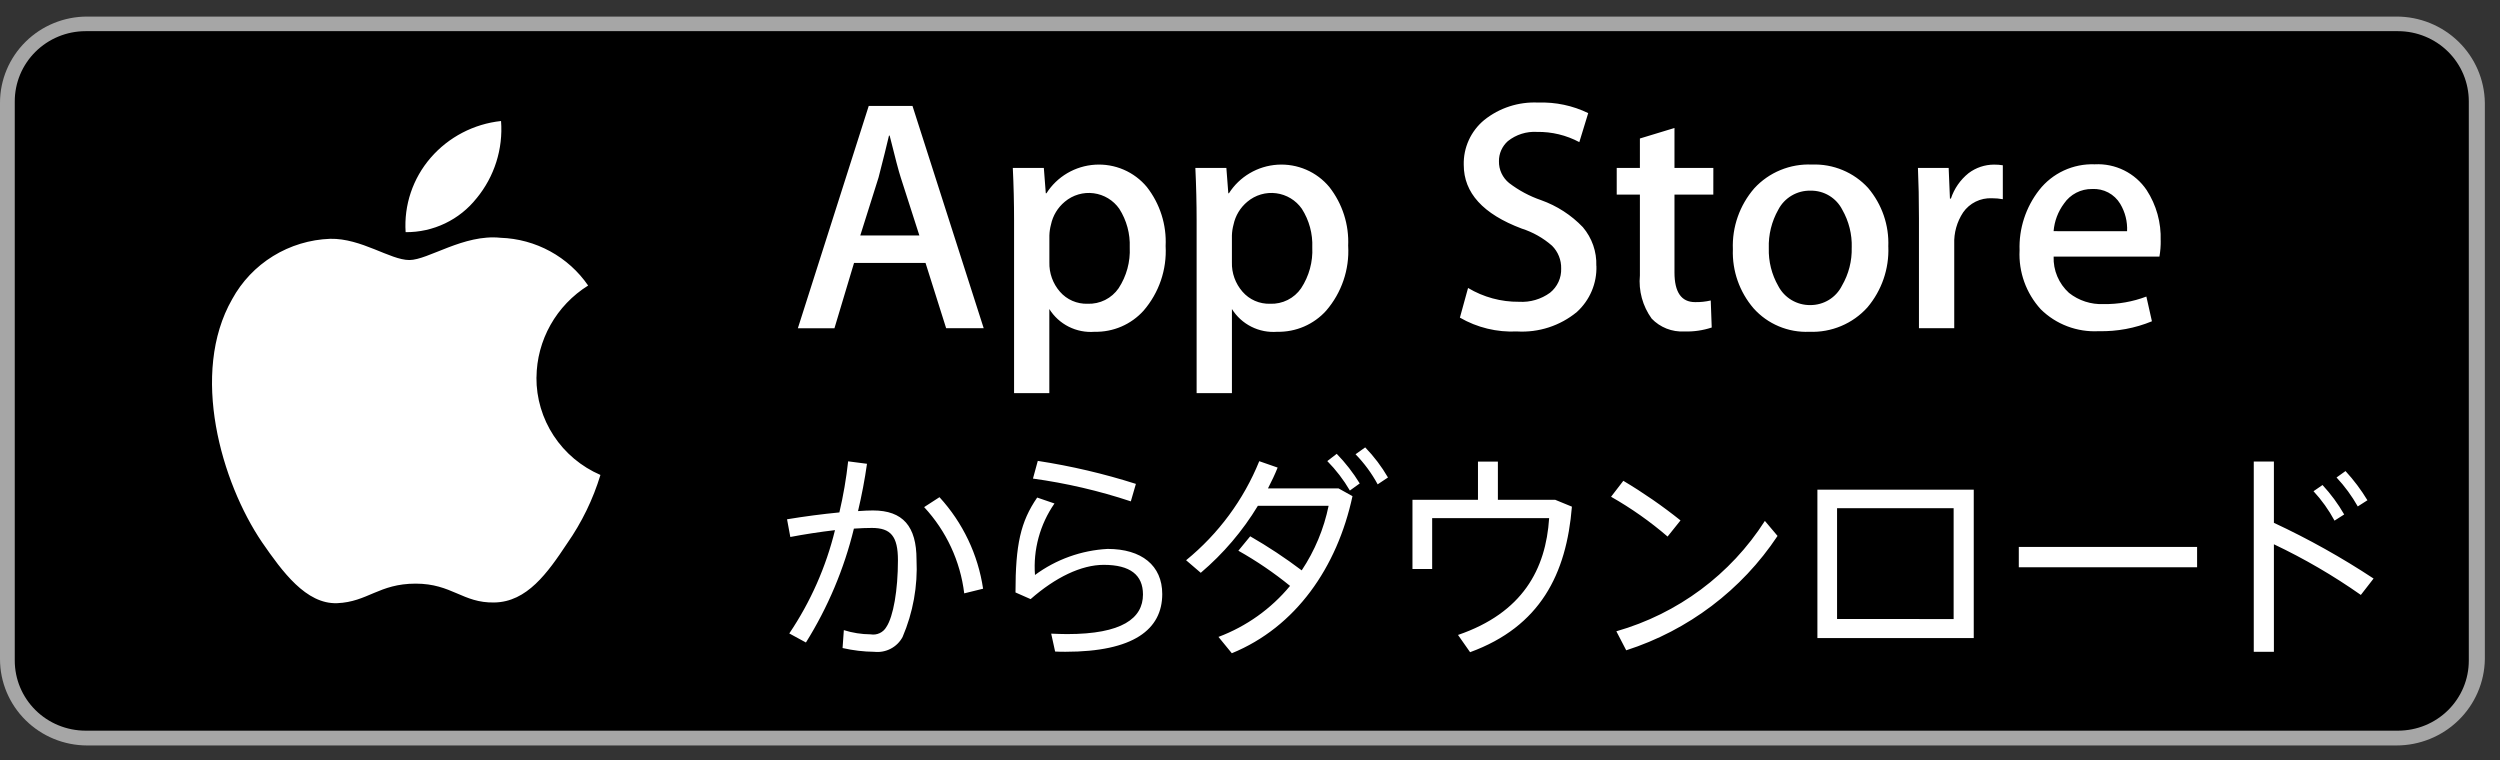
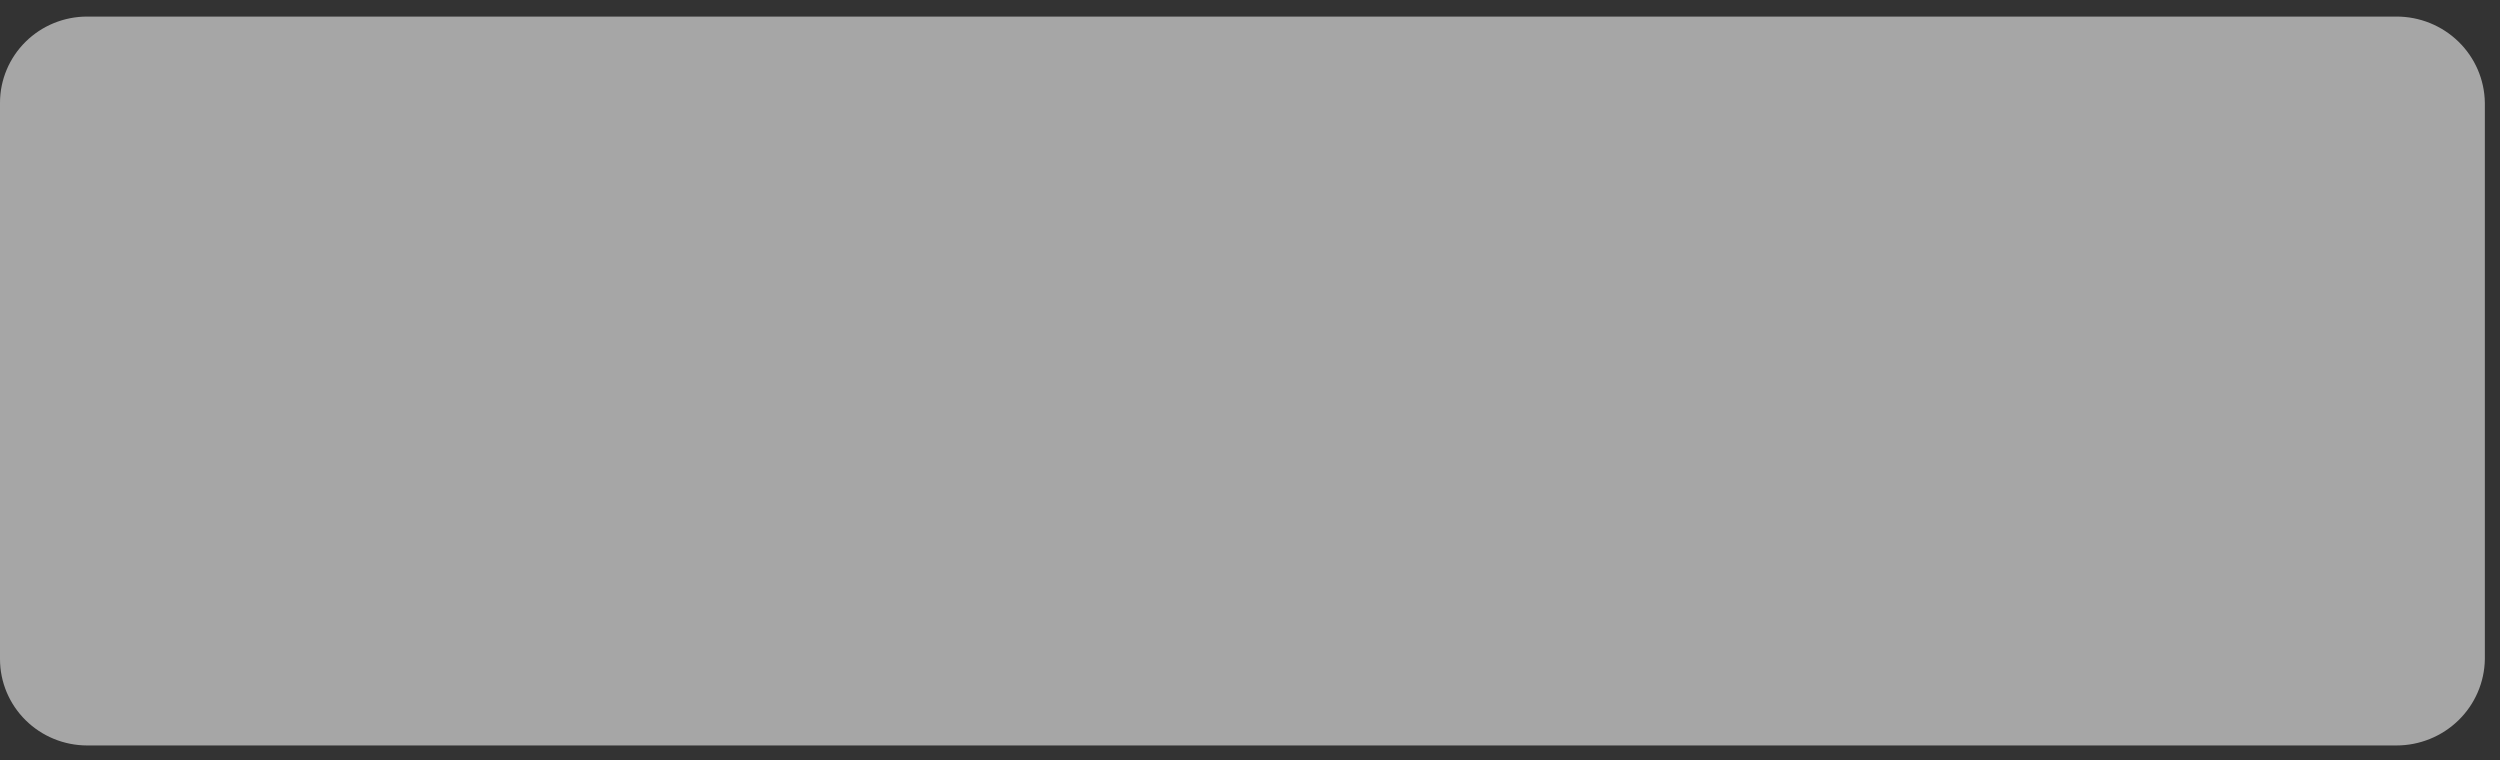
<svg xmlns="http://www.w3.org/2000/svg" width="148" height="45" viewBox="0 0 148 45" fill="none">
  <rect x="0" y="0" width="148" height="45" fill="#333333" stroke="none" />
  <path d="M141.87 44.131H5.153C3.787 44.128 2.477 43.589 1.512 42.632C0.546 41.676 0.002 40.379 0 39.026L0 6.079C0.002 4.727 0.546 3.431 1.512 2.475C2.478 1.519 3.787 0.982 5.153 0.981H141.87C143.244 0.979 144.563 1.513 145.543 2.467C146.522 3.421 147.083 4.719 147.103 6.079V39.026C147.082 40.387 146.522 41.685 145.543 42.64C144.564 43.595 143.244 44.131 141.87 44.131Z" fill="#A6A6A6" />
-   <path d="M146.153 39.104C146.154 39.648 146.047 40.188 145.837 40.691C145.627 41.195 145.319 41.652 144.931 42.038C144.542 42.423 144.081 42.729 143.573 42.938C143.065 43.147 142.52 43.254 141.97 43.255H5.062C3.951 43.254 2.885 42.816 2.1 42.038C1.314 41.259 0.873 40.204 0.874 39.104V6.002C0.873 4.901 1.314 3.845 2.099 3.066C2.885 2.286 3.95 1.847 5.062 1.845H141.969C142.52 1.846 143.064 1.954 143.573 2.164C144.081 2.373 144.542 2.679 144.931 3.065C145.319 3.451 145.627 3.909 145.837 4.413C146.046 4.917 146.154 5.457 146.153 6.002L146.153 39.104Z" fill="black" />
-   <path d="M31.76 22.342C31.769 21.255 32.054 20.187 32.588 19.237C33.122 18.287 33.889 17.484 34.818 16.904C34.24 16.063 33.469 15.368 32.569 14.877C31.669 14.386 30.665 14.112 29.637 14.077C27.458 13.845 25.344 15.394 24.234 15.394C23.102 15.394 21.392 14.099 19.549 14.137C18.351 14.18 17.185 14.533 16.166 15.16C15.148 15.788 14.313 16.667 13.743 17.713C11.233 22.102 13.105 28.552 15.511 32.099C16.713 33.838 18.12 35.777 19.961 35.708C21.764 35.634 22.434 34.551 24.606 34.551C26.759 34.551 27.39 35.708 29.265 35.667C31.198 35.636 32.414 33.921 33.575 32.17C34.442 30.929 35.107 29.561 35.546 28.117C34.414 27.628 33.452 26.821 32.779 25.796C32.106 24.771 31.75 23.573 31.757 22.351L31.76 22.342ZM28.214 11.739C29.271 10.453 29.789 8.816 29.662 7.164C28.045 7.338 26.556 8.116 25.497 9.338C24.44 10.559 23.907 12.14 24.013 13.744C24.822 13.751 25.621 13.573 26.35 13.224C27.078 12.876 27.716 12.367 28.214 11.736V11.739ZM58.234 19.428H56.011L54.791 15.565H50.559L49.399 19.433H47.233L51.429 6.27H54.019L58.234 19.428ZM54.427 13.941L53.323 10.506C53.208 10.155 52.989 9.328 52.667 8.026H52.628C52.498 8.588 52.293 9.415 52.011 10.506L50.928 13.941H54.427ZM69.005 14.566C69.083 15.96 68.615 17.33 67.699 18.392C67.336 18.795 66.89 19.115 66.39 19.331C65.89 19.547 65.349 19.653 64.804 19.642C64.275 19.684 63.744 19.58 63.27 19.342C62.797 19.105 62.399 18.742 62.12 18.294V23.273H60.033V13.059C60.033 12.018 60.008 10.978 59.958 9.94H61.795L61.911 11.443H61.949C62.259 10.955 62.681 10.547 63.181 10.253C63.681 9.959 64.245 9.786 64.826 9.75C65.407 9.714 65.988 9.814 66.522 10.044C67.055 10.274 67.526 10.626 67.895 11.071C68.674 12.069 69.067 13.309 69.005 14.568V14.566ZM66.88 14.644C66.912 13.838 66.696 13.041 66.261 12.359C66.087 12.11 65.862 11.899 65.601 11.741C65.34 11.583 65.048 11.48 64.745 11.441C64.441 11.401 64.133 11.425 63.839 11.511C63.545 11.597 63.273 11.743 63.04 11.939C62.619 12.287 62.329 12.765 62.218 13.296C62.161 13.507 62.129 13.723 62.123 13.941V15.522C62.104 16.162 62.327 16.785 62.749 17.27C62.95 17.502 63.202 17.687 63.485 17.81C63.768 17.933 64.075 17.992 64.384 17.983C64.743 17.996 65.101 17.919 65.422 17.759C65.743 17.598 66.018 17.36 66.221 17.065C66.691 16.346 66.922 15.499 66.88 14.644ZM79.813 14.566C79.891 15.959 79.424 17.329 78.509 18.392C78.147 18.795 77.7 19.115 77.2 19.331C76.7 19.547 76.159 19.653 75.614 19.642C75.085 19.683 74.554 19.58 74.081 19.342C73.607 19.104 73.209 18.742 72.93 18.294V23.273H70.84V13.059C70.84 12.045 70.815 11.005 70.765 9.94H72.601L72.716 11.443H72.752C73.061 10.956 73.484 10.548 73.984 10.254C74.484 9.959 75.047 9.787 75.628 9.75C76.209 9.714 76.79 9.815 77.323 10.044C77.857 10.274 78.327 10.626 78.697 11.071C79.476 12.068 79.871 13.307 79.811 14.566H79.813ZM77.687 14.644C77.719 13.838 77.504 13.041 77.068 12.359C76.894 12.11 76.669 11.899 76.408 11.741C76.147 11.583 75.855 11.48 75.552 11.441C75.248 11.401 74.94 11.425 74.646 11.511C74.353 11.597 74.08 11.743 73.847 11.939C73.426 12.287 73.136 12.765 73.025 13.296C72.968 13.507 72.935 13.723 72.929 13.941V15.522C72.91 16.162 73.134 16.786 73.557 17.27C73.758 17.502 74.009 17.687 74.292 17.81C74.574 17.933 74.881 17.992 75.19 17.983C75.55 17.997 75.907 17.92 76.228 17.759C76.549 17.599 76.824 17.36 77.026 17.065C77.497 16.346 77.729 15.5 77.687 14.644ZM94.507 15.738C94.525 16.249 94.43 16.758 94.23 17.23C94.03 17.702 93.73 18.125 93.349 18.471C92.358 19.288 91.089 19.7 89.801 19.622C88.62 19.679 87.447 19.395 86.426 18.804L86.909 17.047C87.819 17.592 88.864 17.876 89.927 17.866C90.583 17.906 91.233 17.715 91.763 17.329C91.977 17.157 92.148 16.937 92.263 16.688C92.377 16.439 92.431 16.168 92.421 15.894C92.427 15.645 92.382 15.398 92.289 15.166C92.197 14.935 92.058 14.724 91.881 14.547C91.359 14.089 90.746 13.743 90.082 13.531C87.797 12.672 86.654 11.416 86.654 9.762C86.641 9.258 86.742 8.757 86.952 8.297C87.161 7.837 87.473 7.43 87.863 7.107C88.765 6.384 89.905 6.015 91.064 6.072C92.087 6.036 93.103 6.25 94.022 6.696L93.496 8.414C92.728 8.003 91.866 7.795 90.992 7.809C90.368 7.771 89.751 7.966 89.264 8.356C89.096 8.506 88.962 8.689 88.871 8.895C88.78 9.1 88.735 9.322 88.738 9.546C88.733 9.792 88.784 10.036 88.889 10.259C88.993 10.482 89.147 10.679 89.339 10.835C89.911 11.272 90.55 11.615 91.233 11.849C92.173 12.184 93.02 12.732 93.707 13.45C94.247 14.089 94.531 14.902 94.502 15.735L94.507 15.738ZM101.428 11.52H99.129V16.127C99.129 17.299 99.535 17.885 100.348 17.885C100.66 17.892 100.972 17.859 101.276 17.788L101.334 19.389C100.811 19.561 100.261 19.641 99.71 19.622C99.352 19.642 98.993 19.584 98.66 19.453C98.326 19.321 98.025 19.119 97.778 18.861C97.243 18.119 96.995 17.211 97.082 16.303V11.521H95.71V9.94H97.082V8.199L99.129 7.577V9.94H101.43L101.428 11.52ZM111.789 14.606C111.84 15.914 111.399 17.194 110.551 18.198C110.121 18.676 109.59 19.053 108.995 19.302C108.401 19.552 107.758 19.668 107.112 19.642C106.493 19.669 105.876 19.558 105.305 19.318C104.735 19.079 104.225 18.716 103.814 18.256C102.978 17.284 102.539 16.036 102.586 14.76C102.533 13.44 102.986 12.149 103.854 11.147C104.284 10.679 104.812 10.31 105.402 10.068C105.992 9.825 106.628 9.713 107.266 9.742C107.89 9.717 108.51 9.829 109.085 10.069C109.66 10.308 110.175 10.67 110.593 11.128C111.415 12.099 111.841 13.339 111.787 14.606H111.789ZM109.623 14.654C109.646 13.871 109.452 13.097 109.063 12.415C108.889 12.072 108.621 11.784 108.29 11.584C107.959 11.384 107.577 11.281 107.189 11.287C106.795 11.277 106.406 11.378 106.067 11.578C105.728 11.777 105.453 12.068 105.274 12.415C104.881 13.11 104.687 13.898 104.713 14.694C104.69 15.476 104.884 16.25 105.274 16.932C105.453 17.276 105.725 17.564 106.06 17.763C106.395 17.962 106.779 18.066 107.17 18.061C107.559 18.062 107.941 17.956 108.273 17.753C108.604 17.55 108.871 17.259 109.043 16.913C109.443 16.227 109.643 15.445 109.621 14.654H109.623ZM118.576 11.794C118.358 11.755 118.138 11.735 117.917 11.736C117.585 11.722 117.255 11.791 116.957 11.938C116.66 12.085 116.405 12.304 116.217 12.575C115.85 13.131 115.666 13.786 115.691 14.45V19.428H113.602V12.927C113.602 11.832 113.582 10.837 113.542 9.94H115.361L115.436 11.756H115.494C115.689 11.166 116.051 10.644 116.537 10.253C116.97 9.925 117.5 9.746 118.045 9.745C118.22 9.743 118.394 9.757 118.567 9.784V11.793L118.576 11.794ZM127.914 14.235C127.919 14.555 127.894 14.875 127.838 15.191H121.575C121.561 15.593 121.634 15.993 121.791 16.363C121.948 16.734 122.184 17.067 122.483 17.338C123.062 17.798 123.791 18.034 124.533 18.002C125.398 18.015 126.258 17.863 127.065 17.556L127.394 19.02C126.397 19.432 125.323 19.631 124.243 19.606C123.611 19.64 122.979 19.542 122.387 19.318C121.796 19.095 121.258 18.75 120.811 18.307C119.944 17.355 119.494 16.101 119.559 14.821C119.513 13.533 119.924 12.27 120.72 11.25C121.106 10.756 121.606 10.36 122.178 10.095C122.75 9.83 123.377 9.704 124.008 9.727C124.61 9.695 125.209 9.819 125.748 10.086C126.286 10.353 126.745 10.754 127.08 11.25C127.658 12.139 127.947 13.182 127.911 14.238L127.914 14.235ZM125.923 13.688C125.951 13.12 125.81 12.556 125.517 12.067C125.348 11.784 125.103 11.552 124.81 11.397C124.517 11.242 124.186 11.17 123.854 11.189C123.527 11.184 123.203 11.26 122.913 11.41C122.623 11.56 122.374 11.779 122.191 12.048C121.835 12.526 121.621 13.093 121.573 13.685L125.923 13.688ZM49.691 30.335C49.925 29.338 50.098 28.329 50.21 27.311L51.326 27.456C51.196 28.384 51.015 29.328 50.795 30.257C51.132 30.233 51.431 30.219 51.678 30.219C53.455 30.219 54.258 31.163 54.258 33.126C54.335 34.697 54.052 36.264 53.432 37.712C53.274 38.007 53.03 38.248 52.731 38.404C52.433 38.56 52.094 38.624 51.759 38.587C51.126 38.58 50.496 38.505 49.88 38.364L49.955 37.304C50.467 37.465 51 37.549 51.537 37.553C51.719 37.585 51.906 37.561 52.074 37.483C52.241 37.406 52.38 37.279 52.471 37.12C52.885 36.504 53.158 34.933 53.158 33.166C53.158 31.739 52.729 31.254 51.615 31.254C51.303 31.254 50.938 31.268 50.551 31.294C49.971 33.676 49.013 35.951 47.711 38.036L46.726 37.5C47.983 35.634 48.899 33.564 49.431 31.384C48.536 31.489 47.605 31.633 46.787 31.789L46.593 30.742C47.622 30.572 48.655 30.436 49.692 30.335L49.691 30.335ZM58.198 34.852L57.082 35.127C56.851 33.221 56.021 31.435 54.709 30.021L55.617 29.433C57.001 30.946 57.9 32.832 58.199 34.852H58.198ZM61.268 34.041C62.518 33.117 64.016 32.579 65.573 32.496C67.582 32.496 68.805 33.477 68.805 35.167C68.805 37.263 67.106 38.585 63.073 38.585C62.905 38.585 62.671 38.585 62.463 38.571L62.231 37.512C62.541 37.525 62.931 37.538 63.177 37.538C66.42 37.538 67.664 36.607 67.664 35.193C67.664 34.042 66.912 33.439 65.343 33.439C64.007 33.439 62.477 34.183 61.012 35.468L60.117 35.073C60.117 32.246 60.417 30.885 61.401 29.455L62.425 29.806C61.565 31.047 61.158 32.541 61.271 34.041H61.268ZM61.151 28.332L61.437 27.285C63.406 27.587 65.348 28.042 67.245 28.646L66.945 29.681C65.06 29.054 63.12 28.603 61.151 28.332ZM74.012 31.749C75.07 32.357 76.088 33.031 77.061 33.766C77.834 32.604 78.375 31.306 78.654 29.942H74.467C73.563 31.436 72.421 32.776 71.085 33.91L70.217 33.166C72.134 31.602 73.623 29.585 74.548 27.302L75.636 27.681C75.48 28.076 75.287 28.48 75.064 28.913H79.241L80.067 29.372C79.161 33.589 76.71 37.124 72.924 38.672L72.133 37.705C73.788 37.082 75.249 36.041 76.371 34.685C75.413 33.905 74.389 33.209 73.311 32.602L74.012 31.749ZM79.134 26.866C79.652 27.399 80.109 27.987 80.496 28.62L79.912 29.04C79.542 28.406 79.093 27.82 78.576 27.296L79.134 26.866ZM80.82 26.485C81.341 27.023 81.793 27.621 82.168 28.267L81.558 28.673C81.206 28.022 80.765 27.423 80.248 26.892L80.82 26.485ZM87.496 29.59V27.325H88.675V29.589H92.07L93.057 29.994C92.734 33.988 91.179 37.092 87.029 38.61L86.314 37.589C90.14 36.279 91.514 33.699 91.709 30.675H84.784V33.684H83.618V29.588L87.496 29.59ZM99.486 30.809L98.721 31.764C97.686 30.873 96.565 30.084 95.375 29.408L96.101 28.464C97.282 29.167 98.413 29.95 99.486 30.808V30.809ZM104.479 30.835L105.231 31.727C103.108 34.927 99.948 37.315 96.272 38.498L95.688 37.372C99.327 36.332 102.455 34.008 104.48 30.838L104.479 30.835ZM116.846 28.989V37.774H107.59V28.987L116.846 28.989ZM115.655 36.647V30.086H108.754V36.646L115.655 36.647ZM130.068 32.38V33.584H119.513V32.378L130.068 32.38ZM140.514 34.252L139.762 35.22C138.135 34.077 136.413 33.074 134.615 32.221V38.585H133.423V27.324H134.615V30.951C136.661 31.905 138.635 33.009 140.517 34.251L140.514 34.252ZM137.493 28.713C137.985 29.245 138.416 29.829 138.776 30.456L138.204 30.822C137.865 30.192 137.447 29.607 136.96 29.08L137.493 28.713ZM138.854 27.887C139.344 28.419 139.778 28.998 140.152 29.615L139.58 29.981C139.231 29.363 138.809 28.787 138.323 28.267L138.854 27.887Z" fill="white" />
</svg>